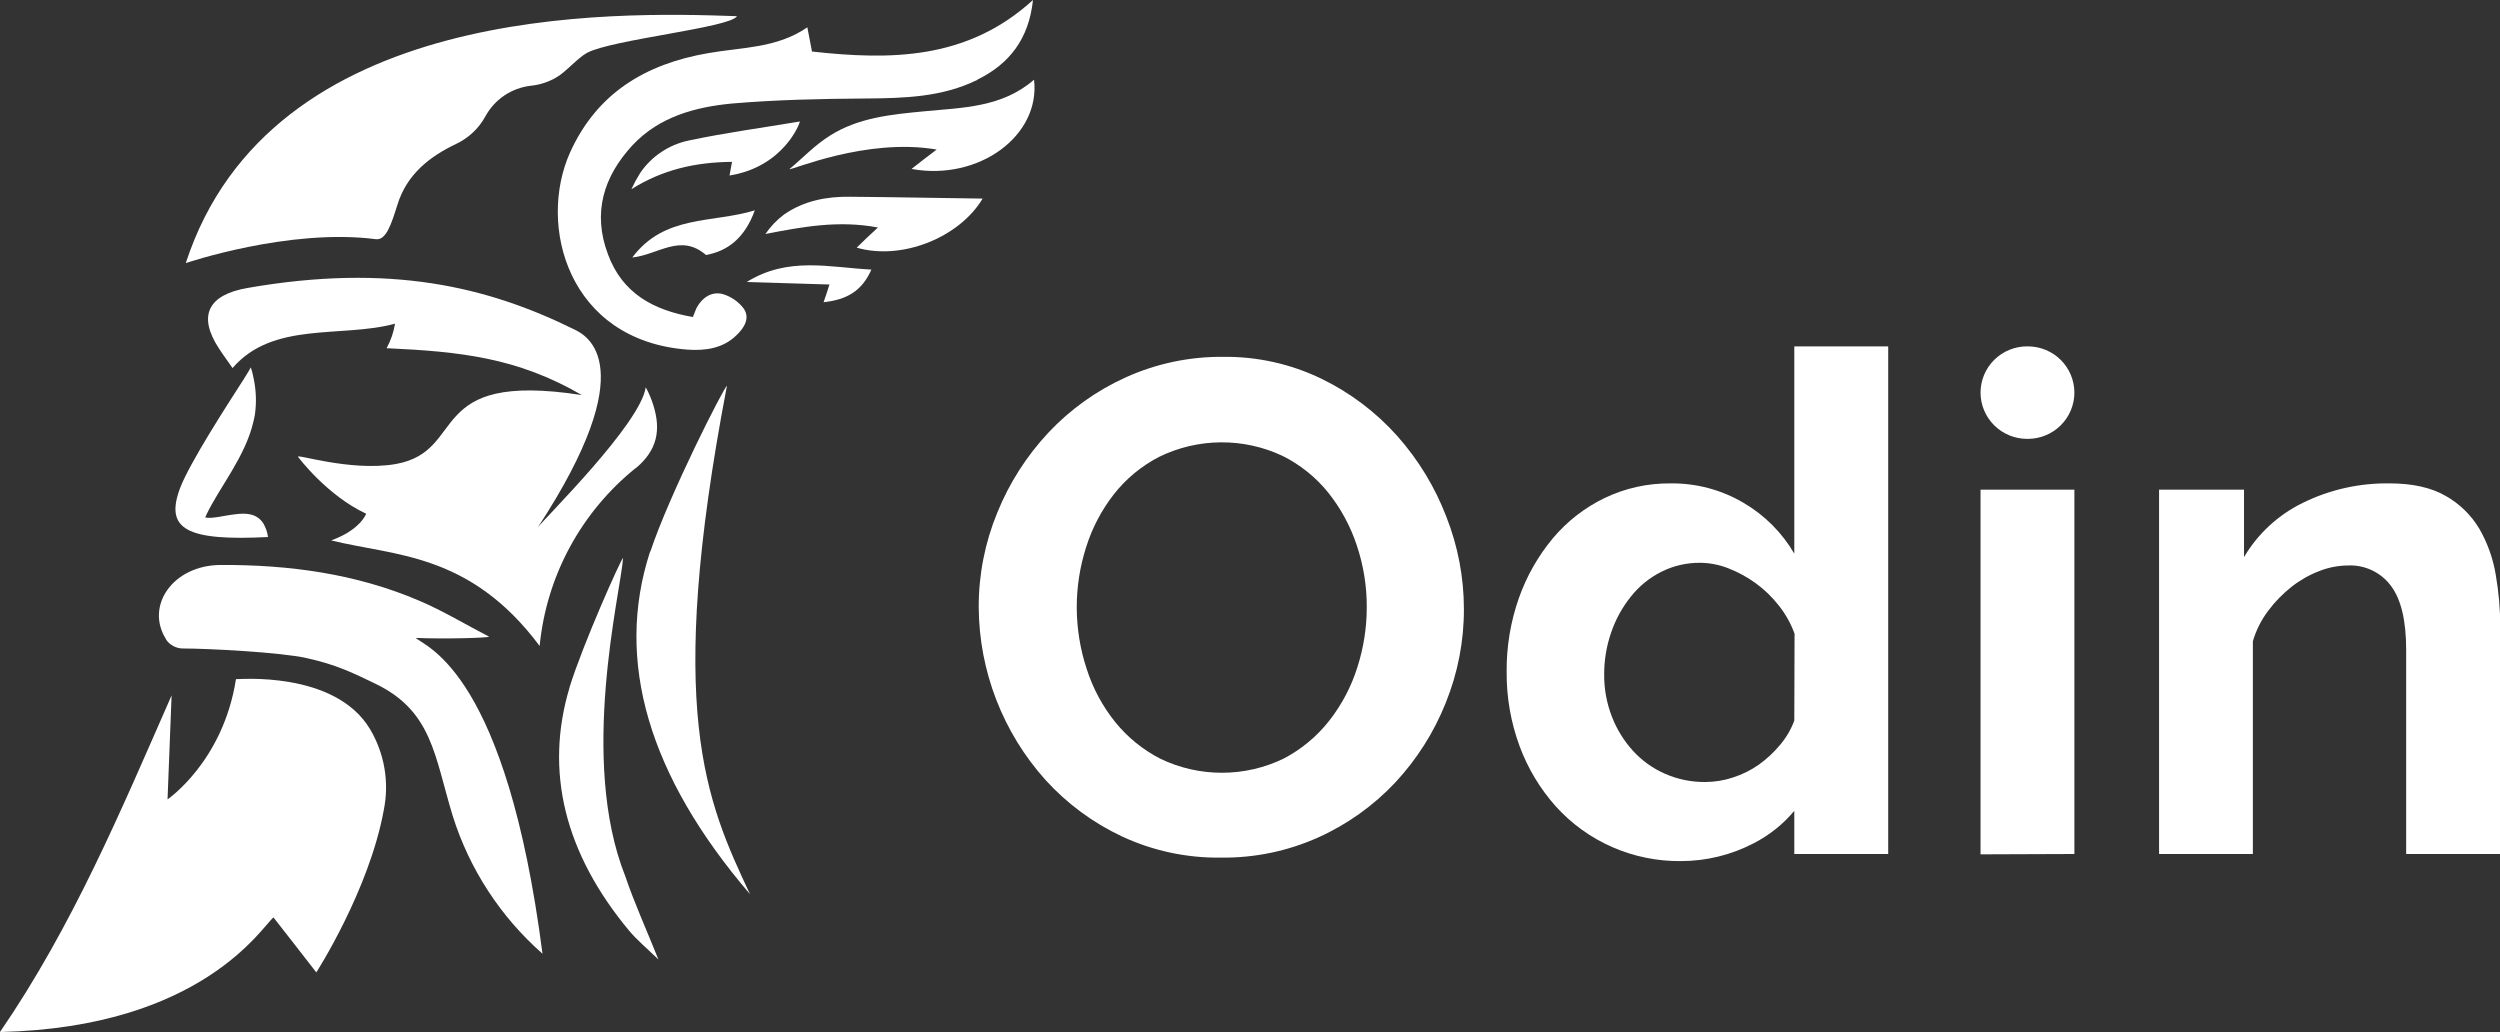
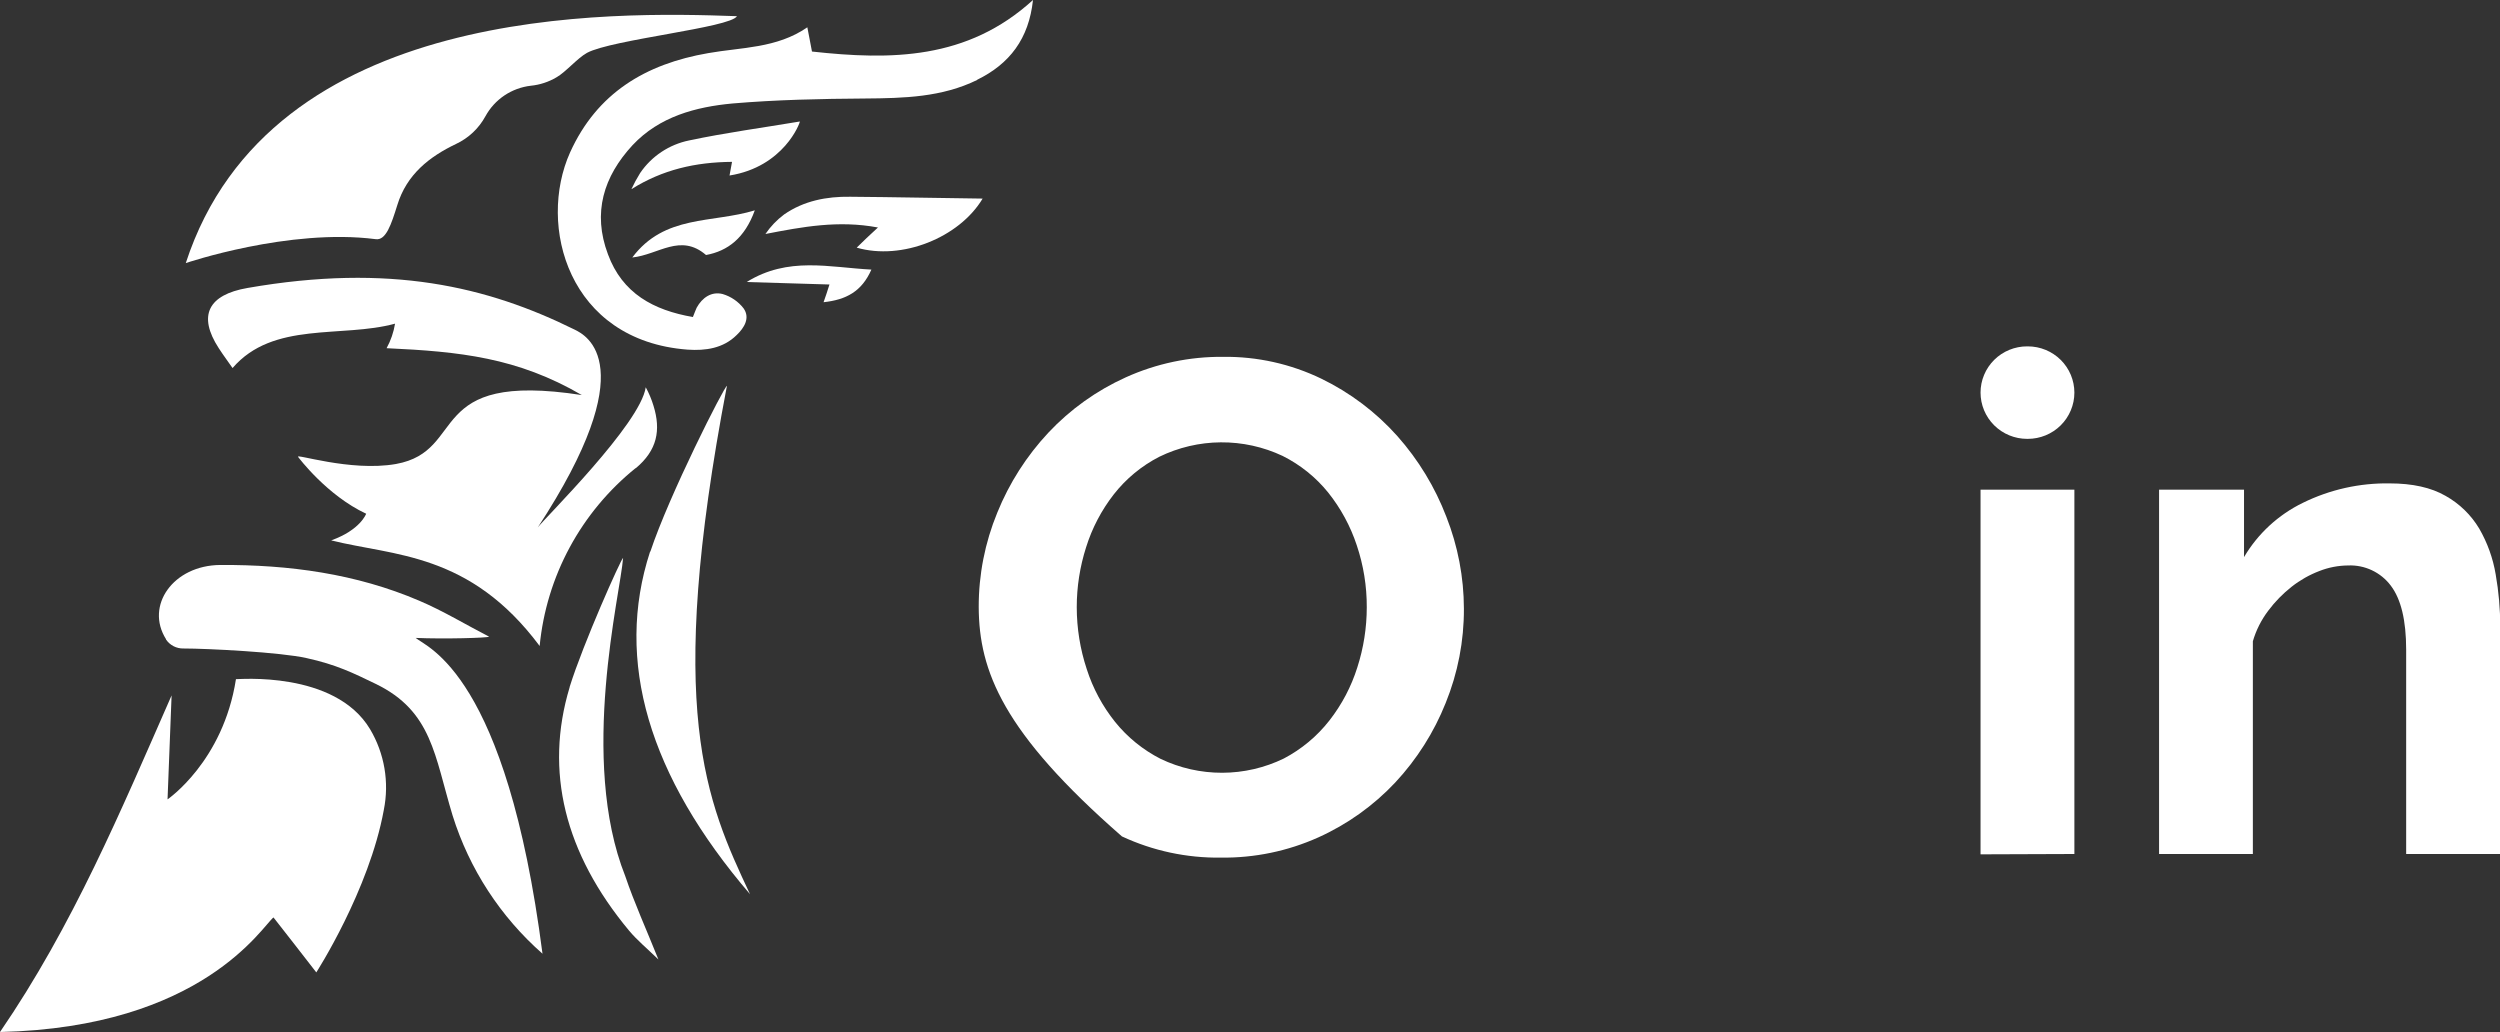
<svg xmlns="http://www.w3.org/2000/svg" width="281" height="116" viewBox="0 0 281 116" fill="none">
  <rect x="0" y="0" width="281" height="116" fill="#333333" stroke="none" />
  <g clip-path="url(#clip0_4816_8334)">
    <path d="M82.835 1.819C82.1 3.113 68.794 4.436 65.986 5.937C64.897 6.534 63.594 8.103 62.543 8.694C61.664 9.214 60.68 9.536 59.662 9.637C58.599 9.76 57.582 10.135 56.695 10.73C55.809 11.326 55.079 12.124 54.568 13.058C53.828 14.425 52.667 15.521 51.254 16.183C48.3 17.595 45.705 19.588 44.65 23.076C43.981 25.207 43.386 27.06 42.223 26.882C32.496 25.626 20.881 29.571 20.881 29.571C30.423 0.318 68.997 1.333 82.835 1.819Z" fill="white" />
    <path d="M60.984 107.205C56.248 103.042 52.751 97.668 50.874 91.669C48.835 84.972 48.588 79.949 42.23 76.869C39.703 75.647 37.805 74.704 34.469 73.972C31.554 73.308 23.298 72.89 20.63 72.89C20.242 72.9 19.858 72.813 19.514 72.636C19.169 72.46 18.875 72.199 18.659 71.88V71.841C16.288 68.085 19.462 63.536 24.769 63.503C32.464 63.464 40.012 64.48 47.111 67.516C49.813 68.665 52.346 70.205 54.974 71.561C54.867 71.701 49.919 71.841 46.718 71.701C47.982 72.784 56.906 75.647 60.978 107.205H60.984Z" fill="white" />
    <path d="M64.026 77.254C61.184 86.68 63.464 95.894 70.704 104.6C71.58 105.649 72.67 106.553 74.006 107.847C72.636 104.427 71.299 101.491 70.283 98.489C65.048 85.329 69.755 66.679 70.035 62.711C69.822 62.778 65.542 72.343 64.026 77.221V77.254Z" fill="white" />
    <path d="M73.07 62.001C69.065 74.279 72.929 87.237 84.302 100.508C79.388 90.033 74.715 79.909 81.708 43.367C81.427 43.401 75.204 55.645 73.098 62.007L73.07 62.001Z" fill="white" />
    <path d="M43.14 91.043C41.488 100.084 35.552 109.297 35.552 109.297C33.867 107.099 32.39 105.246 30.739 103.12C29.509 104.063 22.797 115.475 0 116C8.183 104.063 13.597 91.11 19.287 78.163L18.832 89.849C18.832 89.849 25.083 85.591 26.521 76.338C26.661 76.377 37.624 75.328 41.595 81.958C43.218 84.692 43.768 87.925 43.14 91.037V91.043Z" fill="white" />
    <path d="M71.452 52.608C68.407 55.064 65.884 58.097 64.031 61.531C62.178 64.965 61.031 68.731 60.657 72.609C52.794 62.068 44.252 62.503 37.226 60.739C40.528 59.556 41.157 57.743 41.157 57.743C36.731 55.678 33.53 51.386 33.53 51.386C32.935 50.862 39.326 53.06 44.493 52.156C52.676 50.689 47.549 41.648 65.398 44.405C58.141 40.18 51.671 39.516 43.454 39.137C43.925 38.278 44.246 37.345 44.403 36.38C38.4 38.02 30.705 36.062 26.139 41.369C25.785 40.844 25.15 40.007 24.589 39.137C22.202 35.47 23.398 33.132 27.824 32.367C43.808 29.577 54.783 32.2 64.589 37.049C65.886 37.68 72.424 40.995 60.444 59.288C61.219 58.239 71.98 47.664 72.581 43.529C72.945 44.194 73.239 44.895 73.457 45.621C74.3 48.345 73.878 50.611 71.452 52.636V52.608Z" fill="white" />
    <path d="M97.944 30.303C96.855 32.781 95.097 33.691 92.569 33.97C92.811 33.306 92.951 32.854 93.232 31.978C90.143 31.877 87.262 31.805 83.926 31.699C88.599 28.802 93.198 30.058 97.967 30.303H97.944Z" fill="white" />
    <path d="M110.448 22.322C107.814 26.72 101.349 29.303 96.294 27.836C97.03 27.105 97.732 26.44 98.681 25.57C94.222 24.733 90.178 25.497 86.033 26.301C86.608 25.457 87.32 24.714 88.139 24.102C90.352 22.567 92.919 22.076 95.553 22.115C100.535 22.154 105.494 22.261 110.448 22.322Z" fill="white" />
-     <path d="M102.472 18.974C103.32 18.31 104.123 17.68 105.28 16.809C97.339 15.447 88.835 19.214 88.734 19.008C90.24 17.752 91.61 16.285 93.3 15.235C96.496 13.215 100.186 12.864 103.871 12.512C108.195 12.093 112.621 12.093 116.227 8.957C116.962 15.274 110.009 20.336 102.523 19.002L102.472 18.974Z" fill="white" />
    <path d="M81.999 19.728C82.106 19.17 82.174 18.751 82.28 18.193C78.169 18.227 74.479 19.064 70.969 21.263C71.26 20.639 71.588 20.034 71.952 19.449C73.236 17.557 75.216 16.241 77.467 15.783C81.578 14.912 85.757 14.354 89.902 13.656C89.935 13.796 88.11 18.751 81.999 19.728Z" fill="white" />
    <path d="M84.84 23.641C83.716 26.744 81.818 28.211 79.358 28.663C76.477 26.185 74.017 28.63 71.068 28.942C74.697 24.093 80.055 25.114 84.84 23.641Z" fill="white" />
    <path d="M109.851 8.979C105.88 10.933 101.595 11.039 97.237 11.072C92.249 11.106 87.262 11.212 82.342 11.63C78.197 12.015 74.125 13.098 71.109 16.307C67.84 19.834 66.576 23.919 68.335 28.584C69.952 32.982 73.462 34.868 77.882 35.633C78.062 35.214 78.163 34.868 78.304 34.589C78.938 33.434 79.989 32.736 81.224 33.049C82.159 33.326 82.982 33.889 83.577 34.656C84.347 35.739 83.645 36.855 82.802 37.658C81.291 39.16 79.292 39.439 77.287 39.299C63.869 38.289 60.387 25.347 64.077 17.133C67.099 10.464 72.547 7.188 79.607 5.971C83.33 5.307 87.301 5.447 90.744 3.069C90.918 4.052 91.092 4.783 91.266 5.793C100.123 6.769 108.728 6.736 116.108 0C115.647 4.364 113.468 7.194 109.817 8.974L109.851 8.979Z" fill="white" />
-     <path d="M30.144 60.361C20.939 60.829 18.535 59.484 20.22 54.914C21.309 52.017 25.595 45.427 27.386 42.636C27.875 41.855 28.156 41.381 28.195 41.297C28.331 41.707 28.436 42.127 28.51 42.553C28.798 43.895 28.843 45.279 28.645 46.638C28.611 46.816 28.577 46.989 28.538 47.162C28.526 47.257 28.503 47.351 28.47 47.441C27.589 51.281 24.64 54.841 23.236 57.777C23.169 57.901 23.111 58.029 23.062 58.162C23.865 58.335 25.134 57.95 26.398 57.81C27.662 57.637 28.858 57.704 29.594 58.82C29.874 59.292 30.053 59.817 30.122 60.361H30.144Z" fill="white" />
-     <path d="M137.236 96.396C133.392 96.45 129.585 95.635 126.105 94.013C122.852 92.484 119.935 90.332 117.523 87.679C112.719 82.329 110.047 75.421 110.008 68.253C109.997 64.605 110.707 60.992 112.097 57.616C113.442 54.295 115.39 51.247 117.843 48.625C120.302 46.007 123.256 43.896 126.537 42.414C129.969 40.862 133.702 40.075 137.472 40.109C141.301 40.062 145.088 40.905 148.531 42.57C151.773 44.147 154.673 46.339 157.068 49.022C159.435 51.692 161.3 54.764 162.572 58.09C163.867 61.381 164.535 64.881 164.543 68.415C164.558 72.047 163.861 75.649 162.493 79.018C161.176 82.316 159.257 85.343 156.832 87.947C154.385 90.553 151.444 92.653 148.177 94.125C144.741 95.668 141.006 96.443 137.236 96.396ZM121.027 68.253C121.029 70.617 121.408 72.966 122.151 75.212C122.841 77.368 123.922 79.38 125.341 81.15C126.732 82.874 128.473 84.287 130.452 85.296C132.613 86.331 134.982 86.865 137.381 86.859C139.78 86.852 142.147 86.304 144.302 85.257C146.292 84.212 148.036 82.759 149.418 80.993C150.817 79.204 151.883 77.179 152.563 75.016C153.267 72.83 153.625 70.548 153.625 68.253C153.635 65.888 153.256 63.537 152.502 61.294C151.79 59.138 150.698 57.126 149.278 55.35C147.888 53.633 146.143 52.232 144.161 51.243C141.992 50.222 139.619 49.701 137.219 49.719C134.819 49.736 132.454 50.291 130.3 51.343C128.309 52.368 126.565 53.809 125.189 55.568C123.803 57.348 122.749 59.361 122.078 61.511C121.381 63.691 121.026 65.965 121.027 68.253Z" fill="white" />
-     <path d="M201.68 38.932V62.231C200.307 59.872 198.343 57.905 195.98 56.522C193.495 55.052 190.649 54.295 187.757 54.334C185.198 54.308 182.666 54.87 180.361 55.975C178.118 57.059 176.133 58.604 174.536 60.507C172.872 62.508 171.579 64.786 170.717 67.237C169.784 69.898 169.321 72.7 169.347 75.519C169.324 78.36 169.815 81.182 170.796 83.85C171.711 86.337 173.086 88.631 174.851 90.614C176.62 92.581 178.793 94.15 181.222 95.214C183.651 96.279 186.282 96.815 188.937 96.787C191.773 96.785 194.567 96.104 197.081 94.8C198.847 93.901 200.412 92.656 201.68 91.139V95.989H212.234V38.932H201.68ZM201.68 80.993C201.31 81.993 200.767 82.92 200.074 83.733C199.379 84.566 198.581 85.309 197.698 85.943C196.808 86.569 195.827 87.056 194.789 87.389C193.799 87.719 192.762 87.89 191.717 87.897C190.133 87.919 188.564 87.599 187.117 86.959C185.755 86.357 184.535 85.479 183.534 84.381C182.518 83.257 181.719 81.957 181.175 80.547C180.586 79.027 180.292 77.41 180.31 75.781C180.307 74.184 180.573 72.598 181.096 71.088C181.592 69.629 182.339 68.268 183.304 67.064C184.224 65.896 185.392 64.943 186.724 64.273C188.076 63.594 189.572 63.245 191.088 63.258C192.181 63.265 193.264 63.477 194.278 63.883C195.369 64.307 196.399 64.87 197.345 65.557C198.323 66.268 199.196 67.111 199.939 68.063C200.696 69.017 201.293 70.085 201.709 71.227L201.68 80.993Z" fill="white" />
+     <path d="M137.236 96.396C133.392 96.45 129.585 95.635 126.105 94.013C112.719 82.329 110.047 75.421 110.008 68.253C109.997 64.605 110.707 60.992 112.097 57.616C113.442 54.295 115.39 51.247 117.843 48.625C120.302 46.007 123.256 43.896 126.537 42.414C129.969 40.862 133.702 40.075 137.472 40.109C141.301 40.062 145.088 40.905 148.531 42.57C151.773 44.147 154.673 46.339 157.068 49.022C159.435 51.692 161.3 54.764 162.572 58.09C163.867 61.381 164.535 64.881 164.543 68.415C164.558 72.047 163.861 75.649 162.493 79.018C161.176 82.316 159.257 85.343 156.832 87.947C154.385 90.553 151.444 92.653 148.177 94.125C144.741 95.668 141.006 96.443 137.236 96.396ZM121.027 68.253C121.029 70.617 121.408 72.966 122.151 75.212C122.841 77.368 123.922 79.38 125.341 81.15C126.732 82.874 128.473 84.287 130.452 85.296C132.613 86.331 134.982 86.865 137.381 86.859C139.78 86.852 142.147 86.304 144.302 85.257C146.292 84.212 148.036 82.759 149.418 80.993C150.817 79.204 151.883 77.179 152.563 75.016C153.267 72.83 153.625 70.548 153.625 68.253C153.635 65.888 153.256 63.537 152.502 61.294C151.79 59.138 150.698 57.126 149.278 55.35C147.888 53.633 146.143 52.232 144.161 51.243C141.992 50.222 139.619 49.701 137.219 49.719C134.819 49.736 132.454 50.291 130.3 51.343C128.309 52.368 126.565 53.809 125.189 55.568C123.803 57.348 122.749 59.361 122.078 61.511C121.381 63.691 121.026 65.965 121.027 68.253Z" fill="white" />
    <path d="M222.613 44.127C222.613 43.444 222.749 42.768 223.012 42.138C223.275 41.507 223.661 40.934 224.147 40.451C224.633 39.969 225.21 39.586 225.845 39.325C226.48 39.065 227.161 38.931 227.848 38.932H227.926C229.314 38.932 230.644 39.479 231.626 40.453C232.607 41.427 233.159 42.749 233.161 44.127C233.161 45.507 232.609 46.83 231.628 47.805C230.646 48.781 229.315 49.328 227.926 49.328H227.848C226.46 49.328 225.128 48.781 224.146 47.805C223.165 46.83 222.613 45.507 222.613 44.127ZM222.613 96.028V55.038H233.161V95.989L222.613 96.028Z" fill="white" />
    <path d="M281 95.987H270.453V73.017C270.453 69.735 269.876 67.338 268.723 65.823C268.169 65.085 267.442 64.493 266.605 64.098C265.768 63.703 264.847 63.517 263.921 63.558C262.817 63.567 261.724 63.779 260.697 64.183C259.579 64.61 258.532 65.203 257.591 65.941C256.596 66.722 255.708 67.63 254.952 68.642C254.17 69.674 253.583 70.838 253.222 72.079V95.987H242.68V55.036H252.228V62.62C253.78 59.985 256.079 57.864 258.838 56.52C261.868 55.029 265.213 54.279 268.594 54.333C271.166 54.333 273.265 54.801 274.89 55.739C276.448 56.615 277.749 57.881 278.664 59.411C279.587 61.008 280.215 62.756 280.517 64.573C280.857 66.51 281.028 68.472 281.028 70.439L281 95.987Z" fill="white" />
  </g>
  <defs>
    <clipPath id="clip0_4816_8334">
      <rect width="281" height="116" fill="white" />
    </clipPath>
  </defs>
</svg>